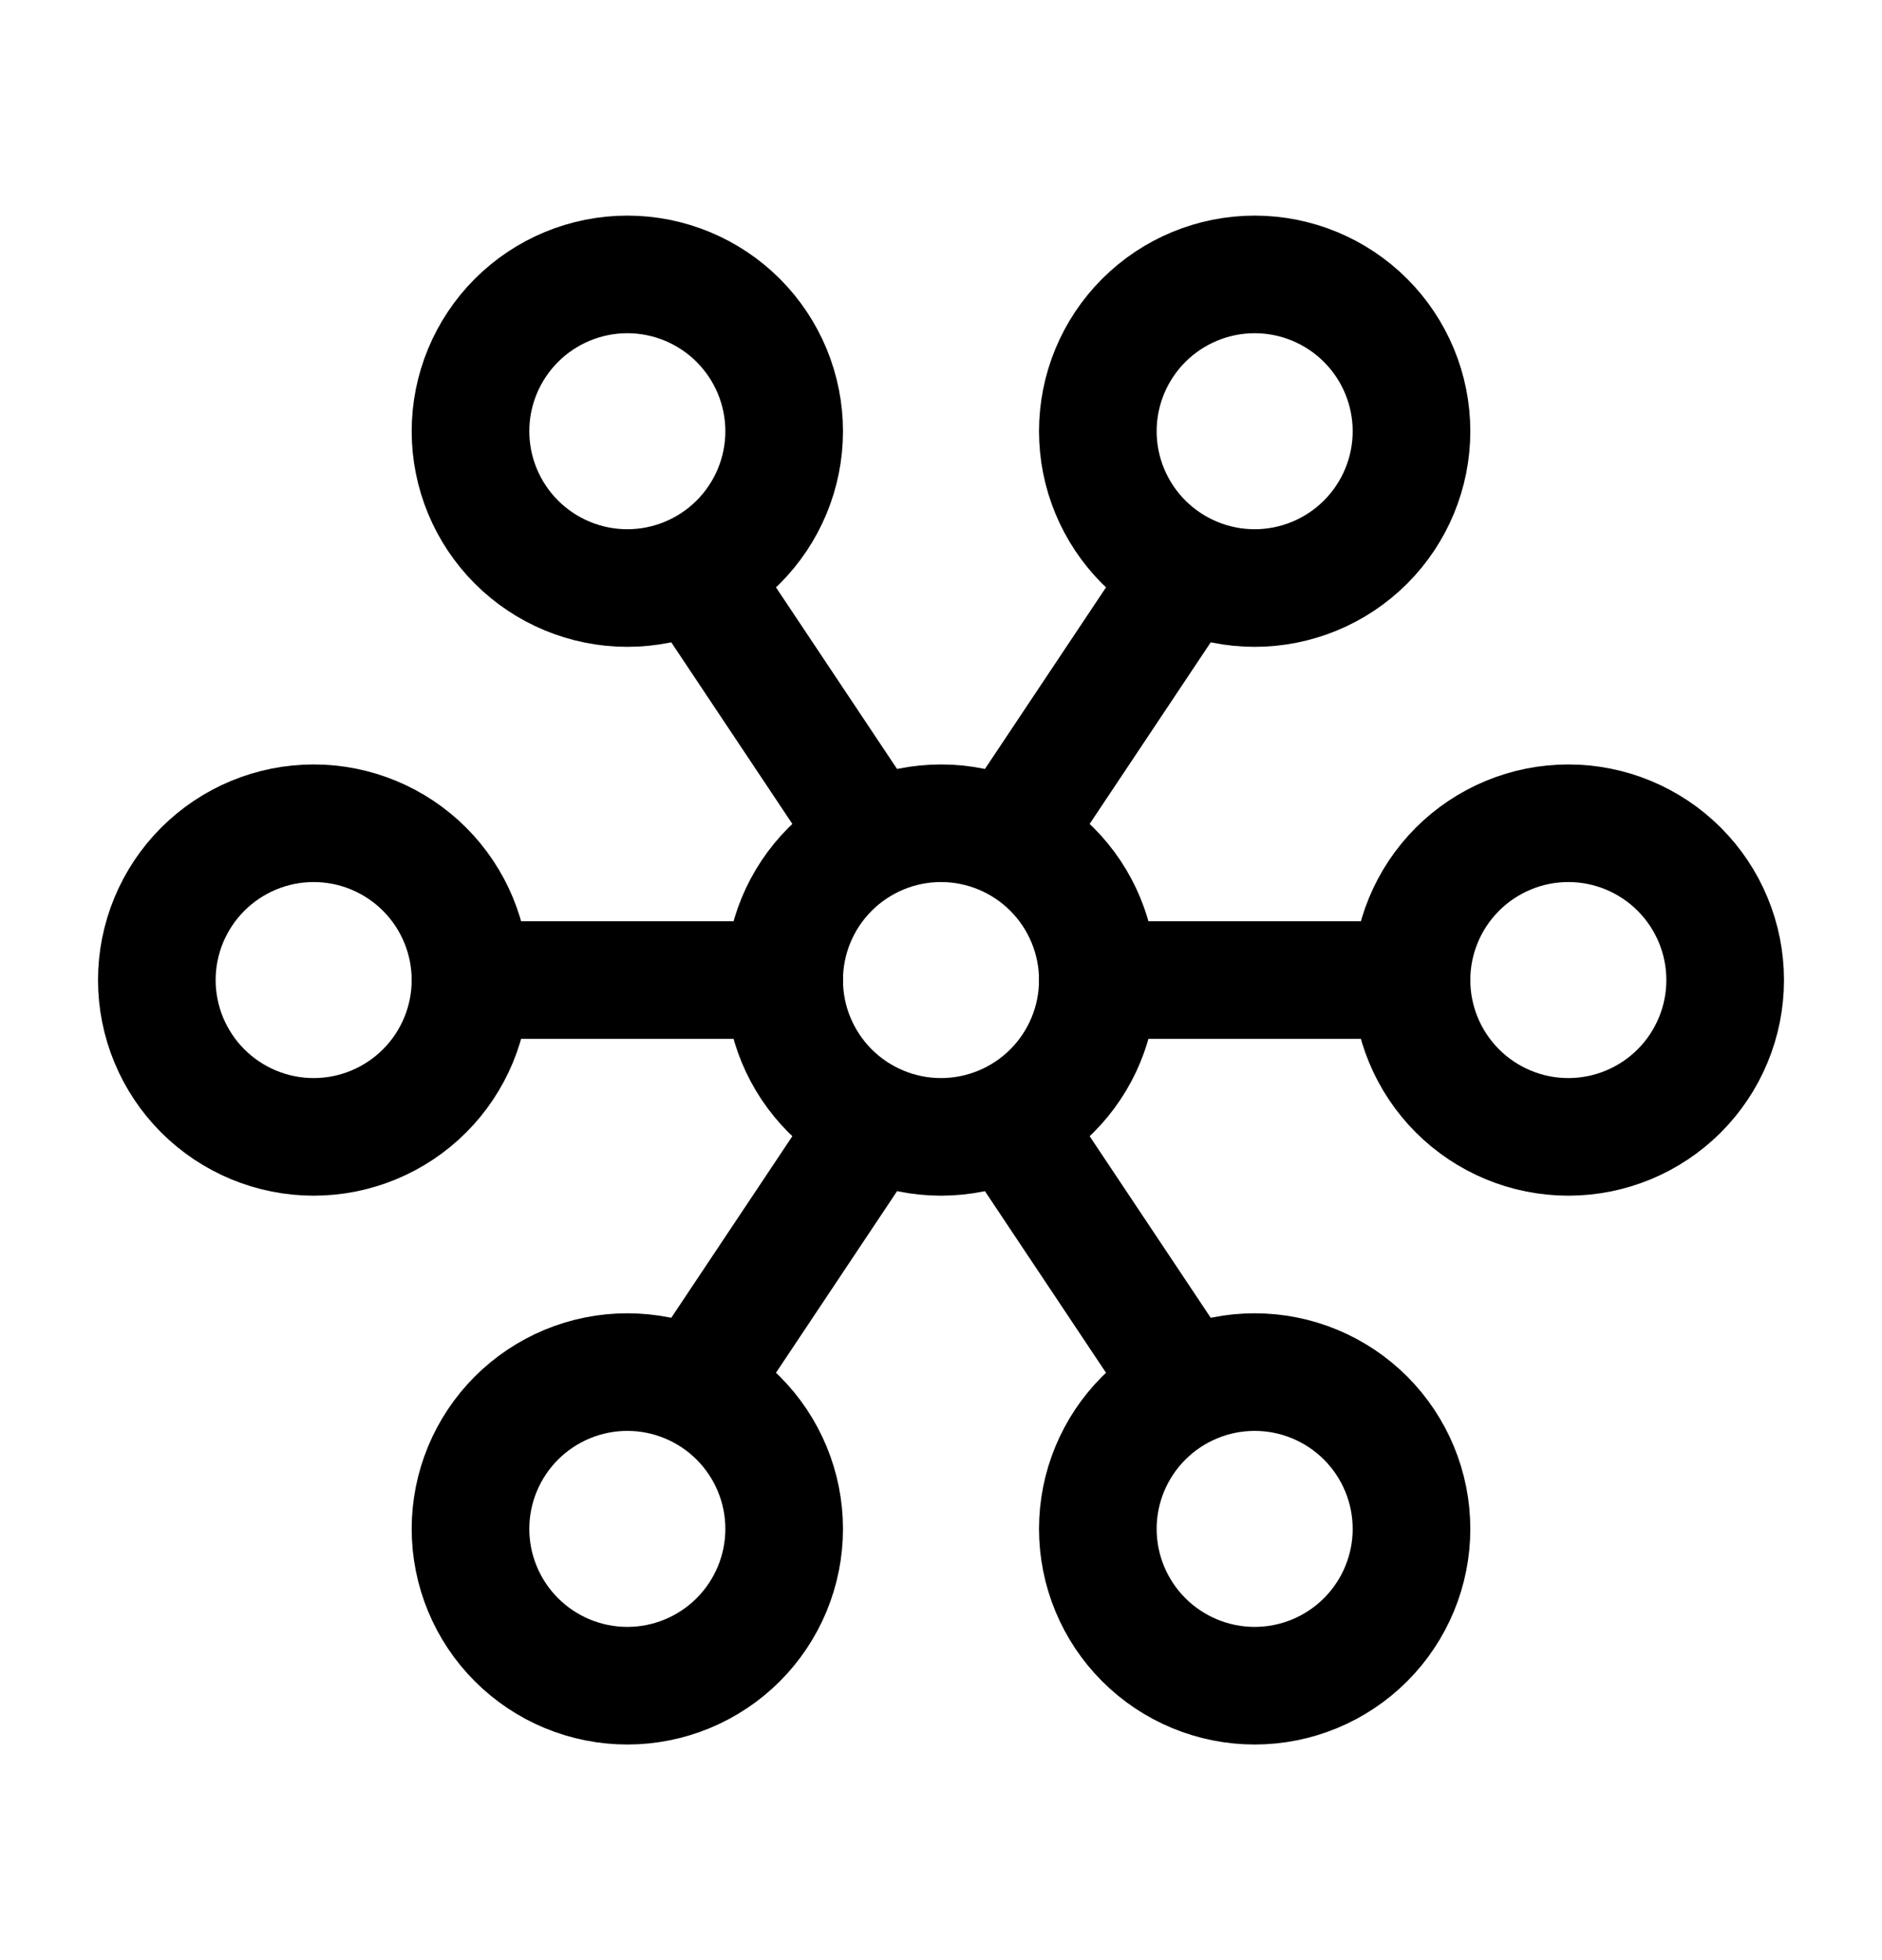
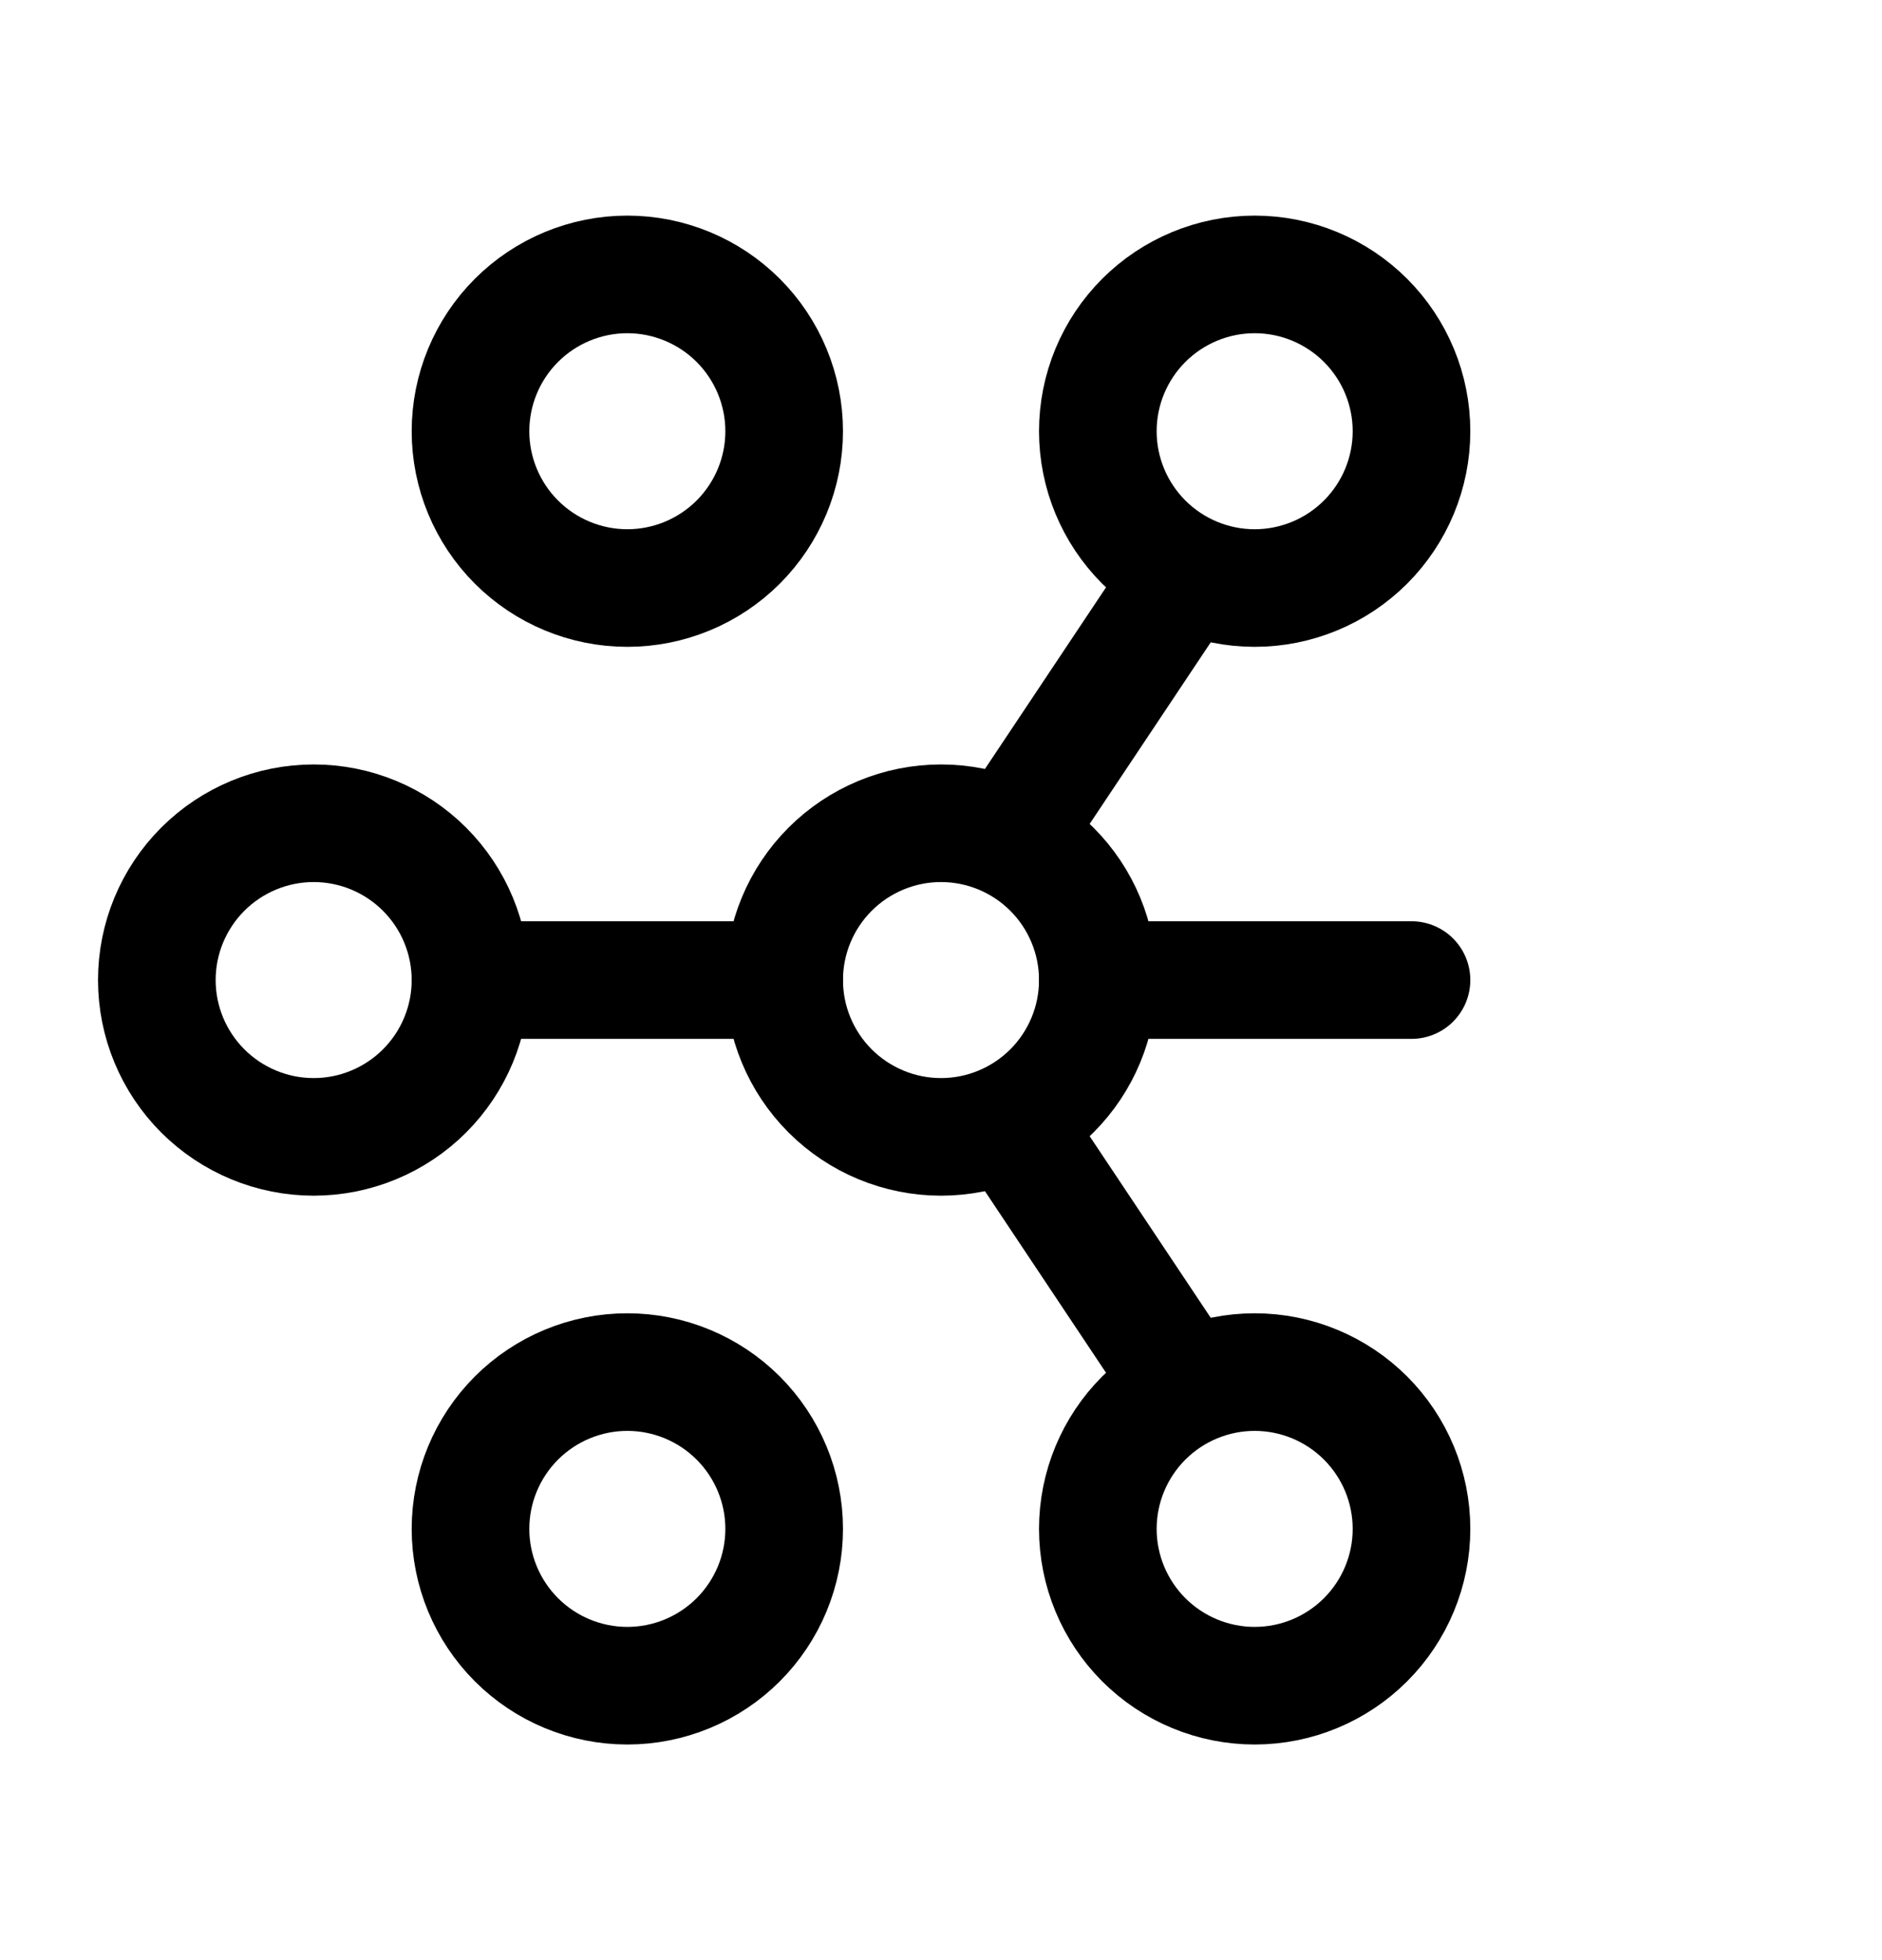
<svg xmlns="http://www.w3.org/2000/svg" width="24" height="25" viewBox="0 0 24 25" fill="none">
  <g clip-path="url(#clip0_791_1172)">
    <path d="M10 19.5C10 18.97 9.789 18.461 9.414 18.086C9.039 17.711 8.53 17.5 8 17.5C7.47 17.5 6.961 17.711 6.586 18.086C6.211 18.461 6 18.97 6 19.5C6 20.03 6.211 20.539 6.586 20.914C6.961 21.289 7.47 21.5 8 21.5C8.53 21.5 9.039 21.289 9.414 20.914C9.789 20.539 10 20.03 10 19.5Z" stroke="currentColor" stroke-width="1.5" stroke-linecap="round" stroke-linejoin="round" />
    <path d="M18 5.5C18 4.97 17.789 4.461 17.414 4.086C17.039 3.711 16.53 3.5 16 3.5C15.47 3.5 14.961 3.711 14.586 4.086C14.211 4.461 14 4.97 14 5.5C14 6.03 14.211 6.539 14.586 6.914C14.961 7.289 15.47 7.5 16 7.5C16.53 7.5 17.039 7.289 17.414 6.914C17.789 6.539 18 6.03 18 5.5Z" stroke="currentColor" stroke-width="1.5" stroke-linecap="round" stroke-linejoin="round" />
    <path d="M10 5.5C10 4.97 9.789 4.461 9.414 4.086C9.039 3.711 8.53 3.5 8 3.5C7.47 3.5 6.961 3.711 6.586 4.086C6.211 4.461 6 4.97 6 5.5C6 6.03 6.211 6.539 6.586 6.914C6.961 7.289 7.47 7.5 8 7.5C8.53 7.5 9.039 7.289 9.414 6.914C9.789 6.539 10 6.03 10 5.5Z" stroke="currentColor" stroke-width="1.5" stroke-linecap="round" stroke-linejoin="round" />
    <path d="M6 12.5C6 11.97 5.789 11.461 5.414 11.086C5.039 10.711 4.53 10.5 4 10.5C3.47 10.5 2.961 10.711 2.586 11.086C2.211 11.461 2 11.97 2 12.5C2 13.03 2.211 13.539 2.586 13.914C2.961 14.289 3.47 14.5 4 14.5C4.53 14.5 5.039 14.289 5.414 13.914C5.789 13.539 6 13.03 6 12.5Z" stroke="currentColor" stroke-width="1.5" stroke-linecap="round" stroke-linejoin="round" />
    <path d="M18 19.5C18 18.97 17.789 18.461 17.414 18.086C17.039 17.711 16.53 17.5 16 17.5C15.47 17.5 14.961 17.711 14.586 18.086C14.211 18.461 14 18.97 14 19.5C14 20.03 14.211 20.539 14.586 20.914C14.961 21.289 15.47 21.5 16 21.5C16.53 21.5 17.039 21.289 17.414 20.914C17.789 20.539 18 20.03 18 19.5Z" stroke="currentColor" stroke-width="1.5" stroke-linecap="round" stroke-linejoin="round" />
    <path d="M14 12.5C14 11.97 13.789 11.461 13.414 11.086C13.039 10.711 12.53 10.5 12 10.5C11.47 10.5 10.961 10.711 10.586 11.086C10.211 11.461 10 11.97 10 12.5C10 13.03 10.211 13.539 10.586 13.914C10.961 14.289 11.47 14.5 12 14.5C12.53 14.5 13.039 14.289 13.414 13.914C13.789 13.539 14 13.03 14 12.5Z" stroke="currentColor" stroke-width="1.5" stroke-linecap="round" stroke-linejoin="round" />
-     <path d="M22 12.5C22 11.97 21.789 11.461 21.414 11.086C21.039 10.711 20.53 10.5 20 10.5C19.47 10.5 18.961 10.711 18.586 11.086C18.211 11.461 18 11.97 18 12.5C18 13.03 18.211 13.539 18.586 13.914C18.961 14.289 19.47 14.5 20 14.5C20.53 14.5 21.039 14.289 21.414 13.914C21.789 13.539 22 13.03 22 12.5Z" stroke="currentColor" stroke-width="1.5" stroke-linecap="round" stroke-linejoin="round" />
    <path d="M6 12.5H10" stroke="currentColor" stroke-width="1.5" stroke-linecap="round" stroke-linejoin="round" />
    <path d="M14 12.5H18" stroke="currentColor" stroke-width="1.5" stroke-linecap="round" stroke-linejoin="round" />
    <path d="M15 7.5L13 10.5" stroke="currentColor" stroke-width="1.5" stroke-linecap="round" stroke-linejoin="round" />
-     <path d="M9 7.5L11 10.5" stroke="currentColor" stroke-width="1.5" stroke-linecap="round" stroke-linejoin="round" />
-     <path d="M11 14.5L9 17.5" stroke="currentColor" stroke-width="1.5" stroke-linecap="round" stroke-linejoin="round" />
    <path d="M13 14.5L15 17.5" stroke="currentColor" stroke-width="1.5" stroke-linecap="round" stroke-linejoin="round" />
  </g>
  <defs>
    <clipPath id="clip0_791_1172">
      <rect width="24" height="24" fill="white" transform="translate(0 0.5)" />
    </clipPath>
  </defs>
</svg>